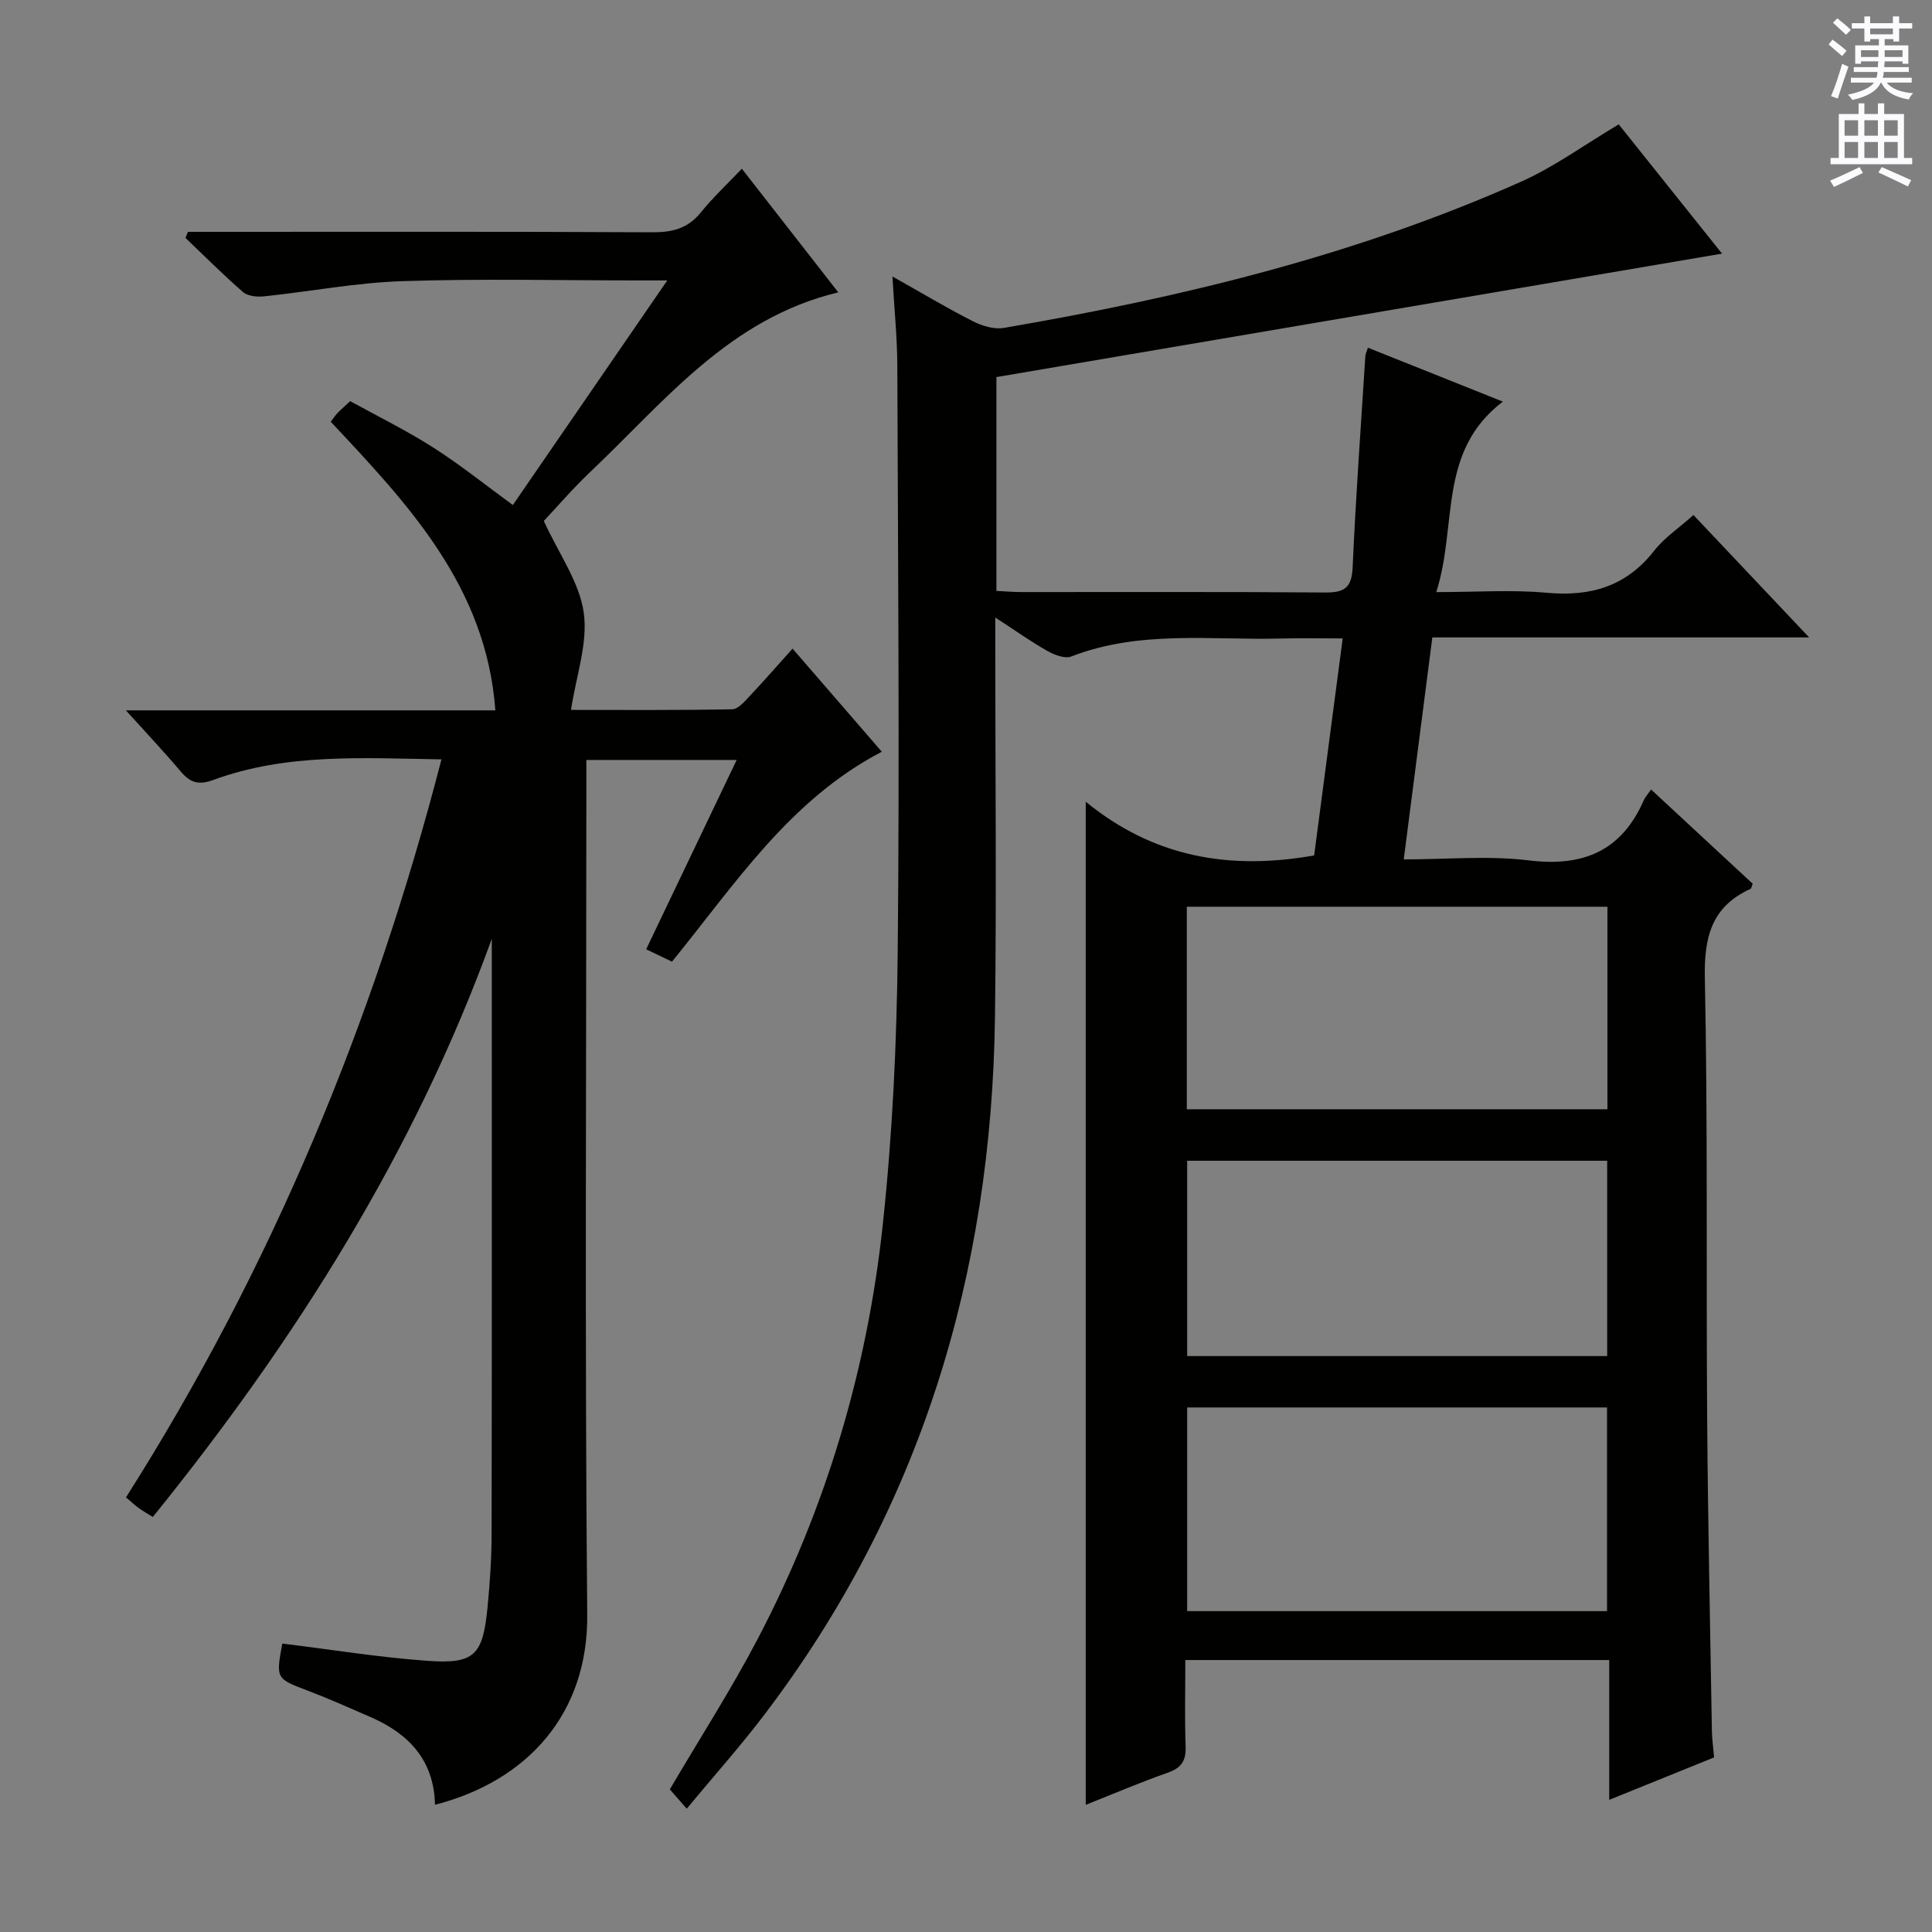
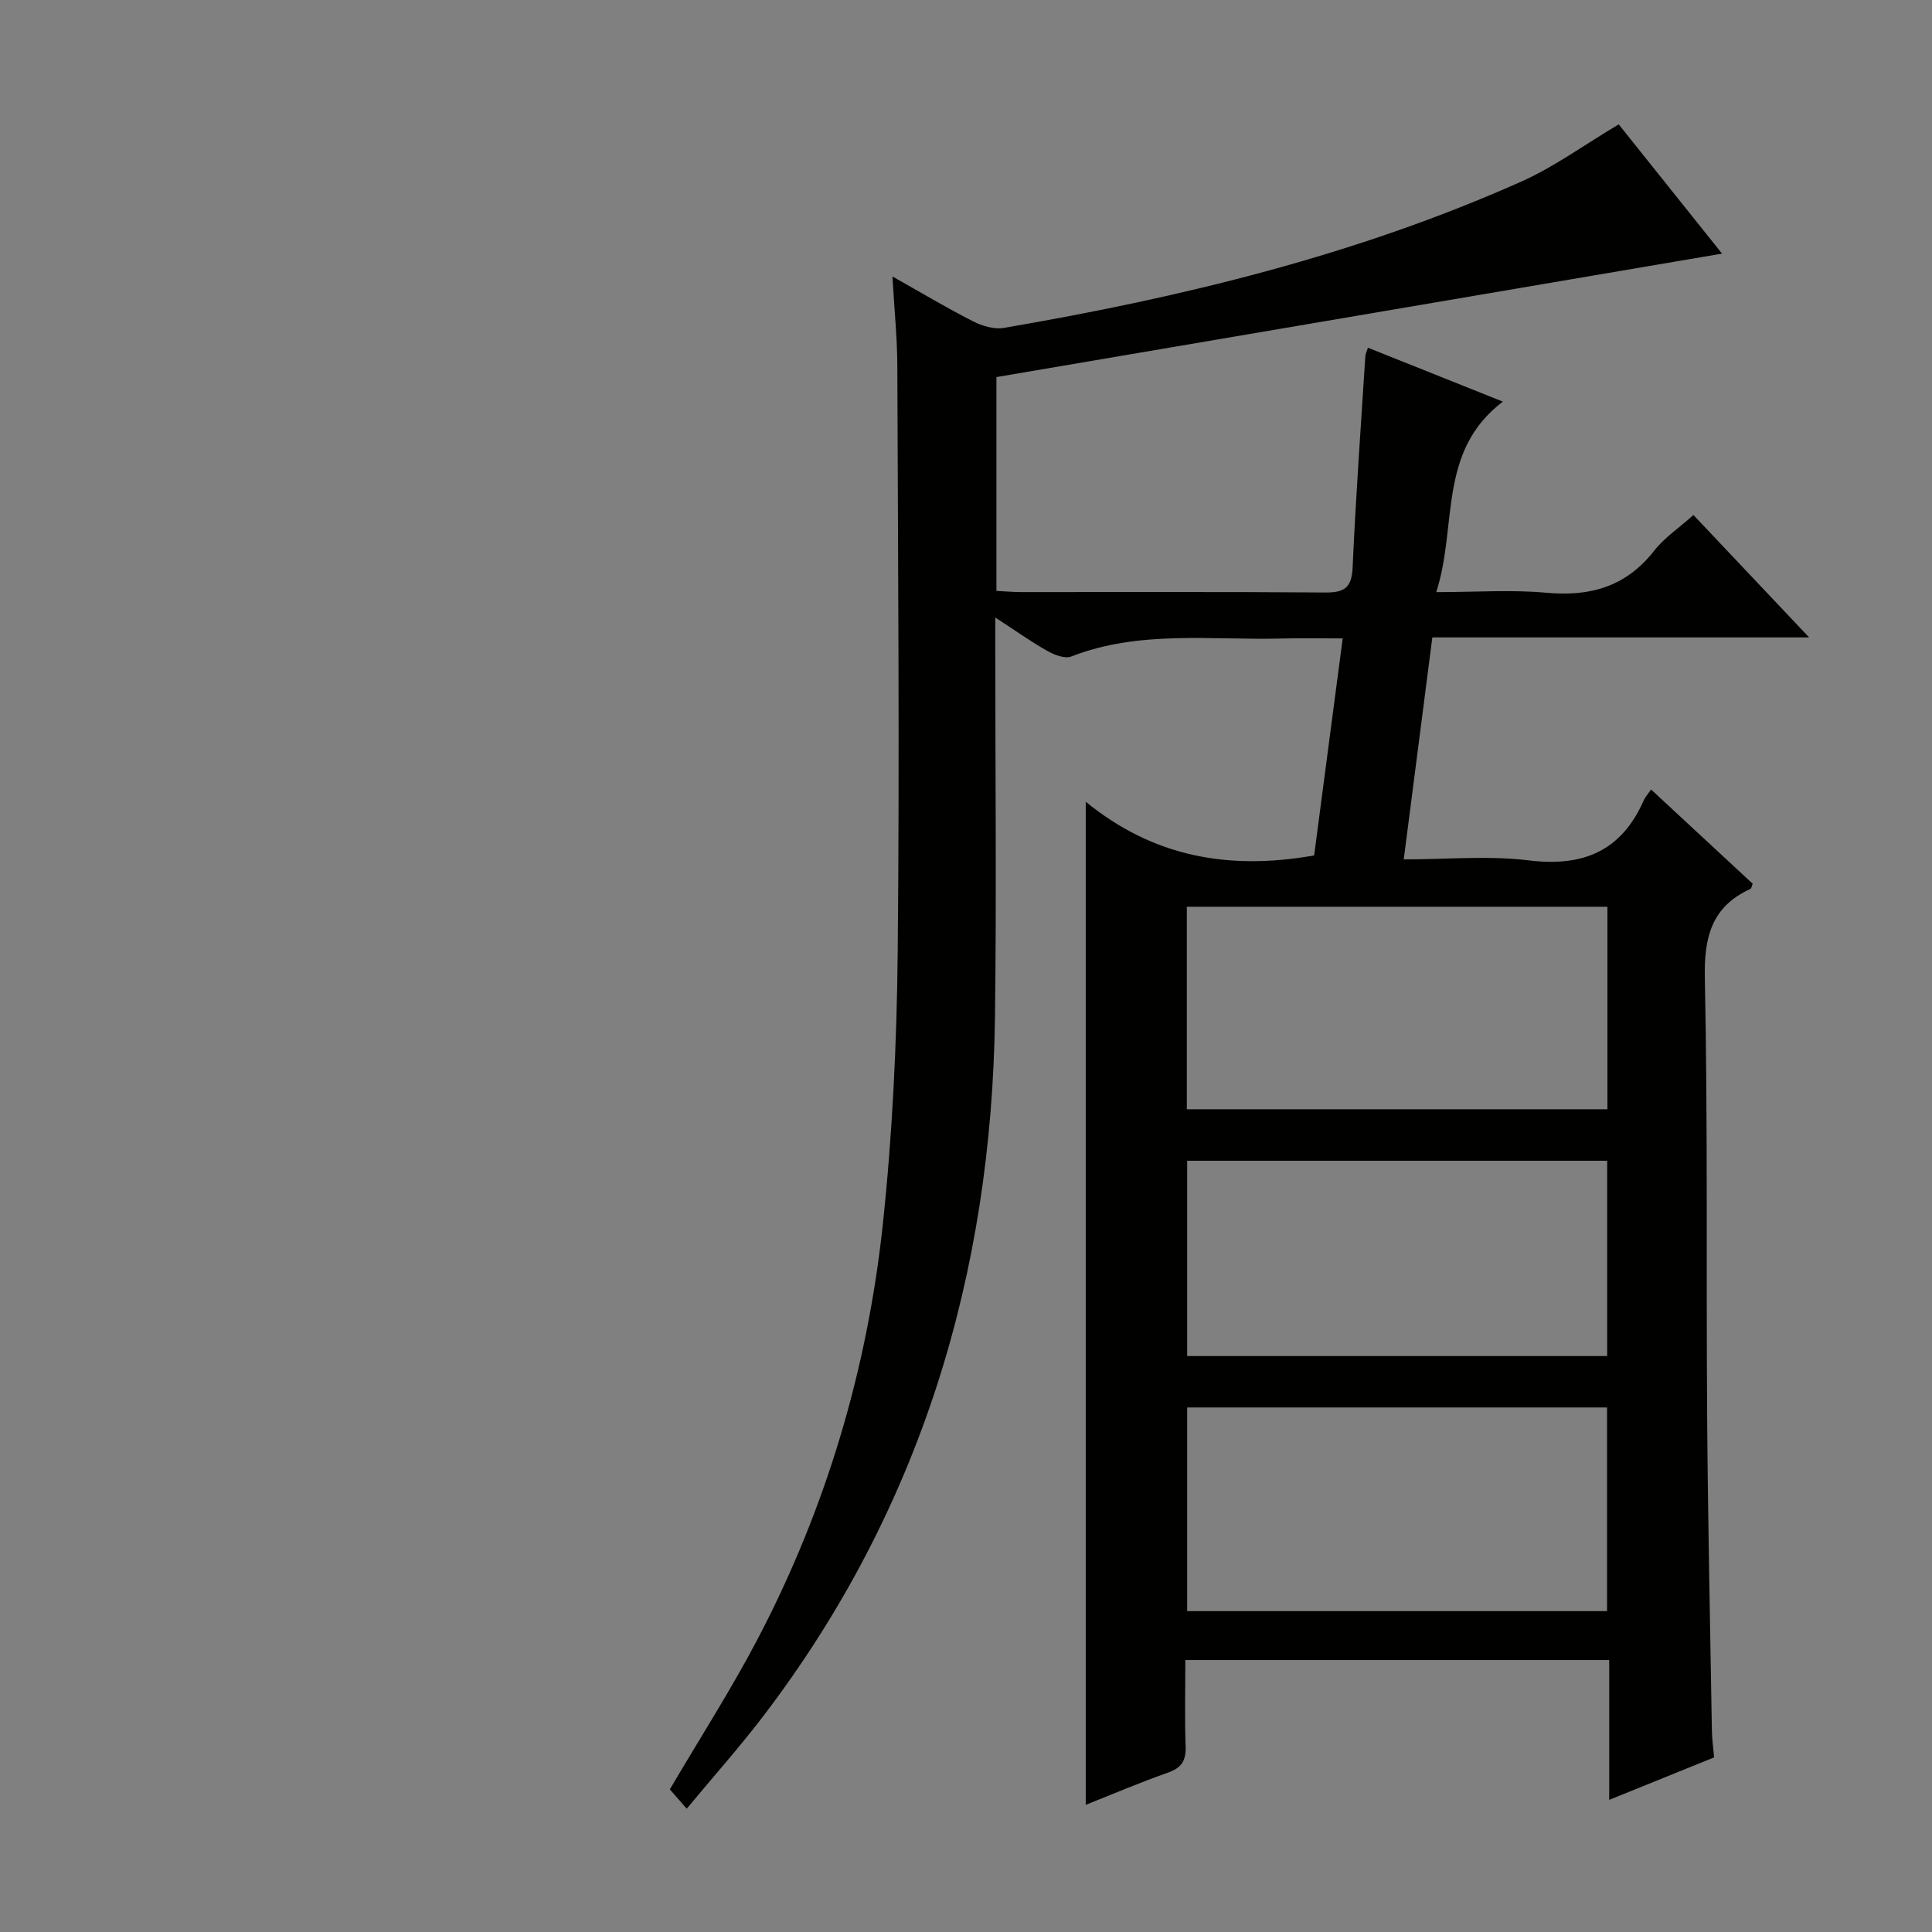
<svg xmlns="http://www.w3.org/2000/svg" enable-background="new 0 0 400 400" viewBox="0 0 400 400">
  <rect x="0" y="0" width="400" height="400" fill="#808080" stroke="none" />
  <path d="m224.79 165.99c13.89 11.35 29.45 14.27 47.29 11.12 1.87-14.19 3.84-29.19 5.91-44.93-4.53 0-8.64-.09-12.74.02-14.55.37-29.3-1.78-43.46 3.72-1.33.52-3.54-.35-5-1.18-3.41-1.93-6.62-4.22-10.73-6.89v6.19c0 25.5.27 51-.06 76.49-.69 53.19-15.34 101.88-47.83 144.59-4.9 6.44-10.31 12.5-15.99 19.35-1.49-1.71-2.57-2.93-3.5-4 6.2-10.55 12.67-20.61 18.2-31.16 14.1-26.92 22.68-55.7 25.9-85.84 1.99-18.65 2.89-37.49 3.08-56.25.4-40.49.06-80.99-.08-121.49-.02-5.8-.62-11.59-1.01-18.49 6.03 3.39 11.22 6.51 16.6 9.24 1.92.98 4.42 1.76 6.45 1.41 36.75-6.29 72.87-15.02 107.07-30.26 6.92-3.08 13.16-7.67 20.25-11.88 6.71 8.4 13.98 17.49 21.39 26.76-50.44 8.59-100.26 17.06-150.23 25.56v44.27c1.83.09 3.46.24 5.09.24 21 .02 42-.08 62.99.09 3.99.03 5.48-.99 5.67-5.2.64-14.59 1.71-29.17 2.63-43.75.03-.45.27-.9.54-1.73 9 3.6 17.89 7.15 27.93 11.16-13.6 10.34-9.34 25.64-13.79 39.44 8.28 0 15.59-.53 22.78.13 9.13.85 16.54-1.28 22.35-8.71 2.11-2.7 5.13-4.7 8.12-7.38 7.79 8.24 15.49 16.39 23.95 25.34-26.5 0-52.01 0-78.01 0-1.99 15.41-3.91 30.32-5.92 45.96 8.98 0 17.53-.82 25.85.2 11.27 1.39 19.23-1.9 23.85-12.46.26-.59.73-1.09 1.51-2.21 7.11 6.59 14.1 13.08 21.04 19.51-.23.54-.27.97-.46 1.06-8.06 3.68-9.63 9.98-9.45 18.49.62 30.32.26 60.65.48 90.98.15 21.65.63 43.29.98 64.93.03 1.64.27 3.28.46 5.42-6.91 2.79-13.91 5.63-21.72 8.79 0-10.01 0-19.35 0-28.95-29.41 0-58.17 0-87.76 0 0 6.05-.15 11.98.06 17.9.11 2.95-.87 4.44-3.7 5.43-5.77 2.03-11.41 4.44-16.98 6.65 0-68.88 0-137.63 0-207.68zm20.93 63.67h87.08c0-14.1 0-27.87 0-41.93-29.05 0-57.91 0-87.08 0zm87 61.74c-29.31 0-58.06 0-86.93 0v42.17h86.93c0-14.16 0-28.06 0-42.17zm.03-51.08c-29.21 0-57.97 0-86.96 0v40.44h86.96c0-13.49 0-26.75 0-40.44z" fill="#010100" />
-   <path d="m164.09 134.29c6.3 7.28 12.17 14.06 18.48 21.35-19.06 9.93-30.28 27.29-43.44 43.46-1.66-.79-3.37-1.61-5.35-2.56 6.23-13.04 12.36-25.86 18.74-39.2-10.68 0-20.57 0-31.12 0v6.51c0 56.82-.34 113.65.18 170.46.19 20.48-12.34 34.41-31.52 39.35-.19-9.15-5.36-14.69-13.3-18.14-4.26-1.85-8.5-3.76-12.84-5.41-6.79-2.58-6.83-2.5-5.47-9.83 10.04 1.23 20.05 2.87 30.12 3.58 9.7.69 11.41-1.18 12.37-11.11.48-4.96.83-9.95.84-14.92.07-39.33.04-78.65.04-117.98 0-1.83 0-3.65 0-5.48-16 44.18-40.66 83.18-70.18 119.7-1.04-.65-2.01-1.19-2.9-1.83-.8-.57-1.51-1.26-2.65-2.23 29.98-47.24 51.2-98.16 65.31-152.79-16.32-.26-32.1-1.31-47.26 4.27-3.1 1.14-4.82.5-6.77-1.81-3.39-4.03-7.02-7.86-11.31-12.61h76.5c-1.89-25.65-18.04-42.64-34.08-59.75.56-.74.91-1.29 1.35-1.76.69-.71 1.44-1.36 2.67-2.51 5.69 3.14 11.64 6.06 17.19 9.6 5.57 3.55 10.75 7.72 16.49 11.91 10.39-15.11 20.87-30.36 31.97-46.5-2.67 0-4.26 0-5.86 0-16.33 0-32.67-.39-48.99.15-9.57.31-19.09 2.15-28.65 3.15-1.42.15-3.34-.04-4.33-.89-4.12-3.57-7.97-7.45-11.92-11.21.17-.42.34-.84.51-1.26h5.2c30.33 0 60.65-.07 90.98.09 4.14.02 7.33-.79 10.01-4.11 2.48-3.07 5.4-5.79 8.49-9.05 6.89 8.84 13.31 17.06 19.97 25.6-22.52 5.38-35.94 22.56-51.27 37.1-3.72 3.53-7.08 7.44-9.7 10.23 3.13 6.83 7.38 12.67 8.27 18.99.89 6.31-1.58 13.1-2.64 20.13 10.26 0 21.81.09 33.37-.13 1.28-.02 2.66-1.72 3.75-2.87 2.83-3 5.55-6.12 8.75-9.69z" fill="#010100" />
  <g fill="#fbfafc">
-     <path d="m378.6 9.2.8-1c.9.7 1.9 1.4 2.9 2.3l-.9 1.1c-1.1-.9-2-1.7-2.8-2.4zm.5 10.7c.9-2.1 1.6-4.3 2.3-6.7.4.2.8.4 1.3.6-.7 2.1-1.5 4.3-2.2 6.6zm.4-15.2.9-.9c1 .8 2 1.6 2.8 2.4l-1 1c-1-.9-1.9-1.8-2.7-2.5zm12.5-1.3h1.2v1.4h2.7v1.1h-2.7v2.7h-1.2v-.5h-1.8v1.3h4.9v3.8h-1.2v-.5h-3.7c0 .4-.1.9-.1 1.2h5.1v1h-5.2c0 .5-.1.9-.2 1.2h6v1h-5.2c1.1 1.3 2.9 2 5.5 2.2-.4.4-.7.8-.9 1.3-2.9-.5-4.8-1.6-5.7-3.5h-.1c-.8 1.7-2.7 2.9-5.9 3.6-.2-.4-.6-.8-.9-1.1 2.8-.6 4.6-1.4 5.4-2.5h-4.8v-1h5.3c.1-.3.2-.7.2-1.2h-4.9v-1h5c0-.4 0-.8.1-1.2h-3.6v.5h-1.2v-3.8h4.9v-1.3h-1.8v.5h-1.2v-2.7h-2.6v-1.1h2.6v-1.4h1.2v1.4h4.7v-1.4zm-6.7 8.4h3.6c0-.4 0-.9 0-1.4h-3.6zm1.9-4.7h4.7v-1.2h-4.7zm6.7 3.3h-3.7v1.4h3.7z" />
-     <path d="m384.7 21.4h1.3v2.2h2.8v-2.2h1.3v2.2h4.1v9.1h1.7v1.3h-16.9v-1.3h1.7v-9.1h4.1v-2.2zm.3 13.2.7 1.2c-1.8.9-3.8 1.9-6 2.9-.2-.4-.5-.8-.8-1.3 2.4-1 4.4-2 6.1-2.8zm-3.1-6.5h2.8v-3.2h-2.8zm0 4.6h2.8v-3.3h-2.8zm4.1-4.6h2.8v-3.2h-2.8zm0 4.6h2.8v-3.3h-2.8zm3.6 1.9c2.1.9 4.1 1.8 6.1 2.7l-.7 1.3c-2.2-1.1-4.2-2-6.1-2.9zm3.3-9.7h-2.8v3.2h2.8zm-2.8 7.8h2.8v-3.3h-2.8z" />
-   </g>
+     </g>
</svg>